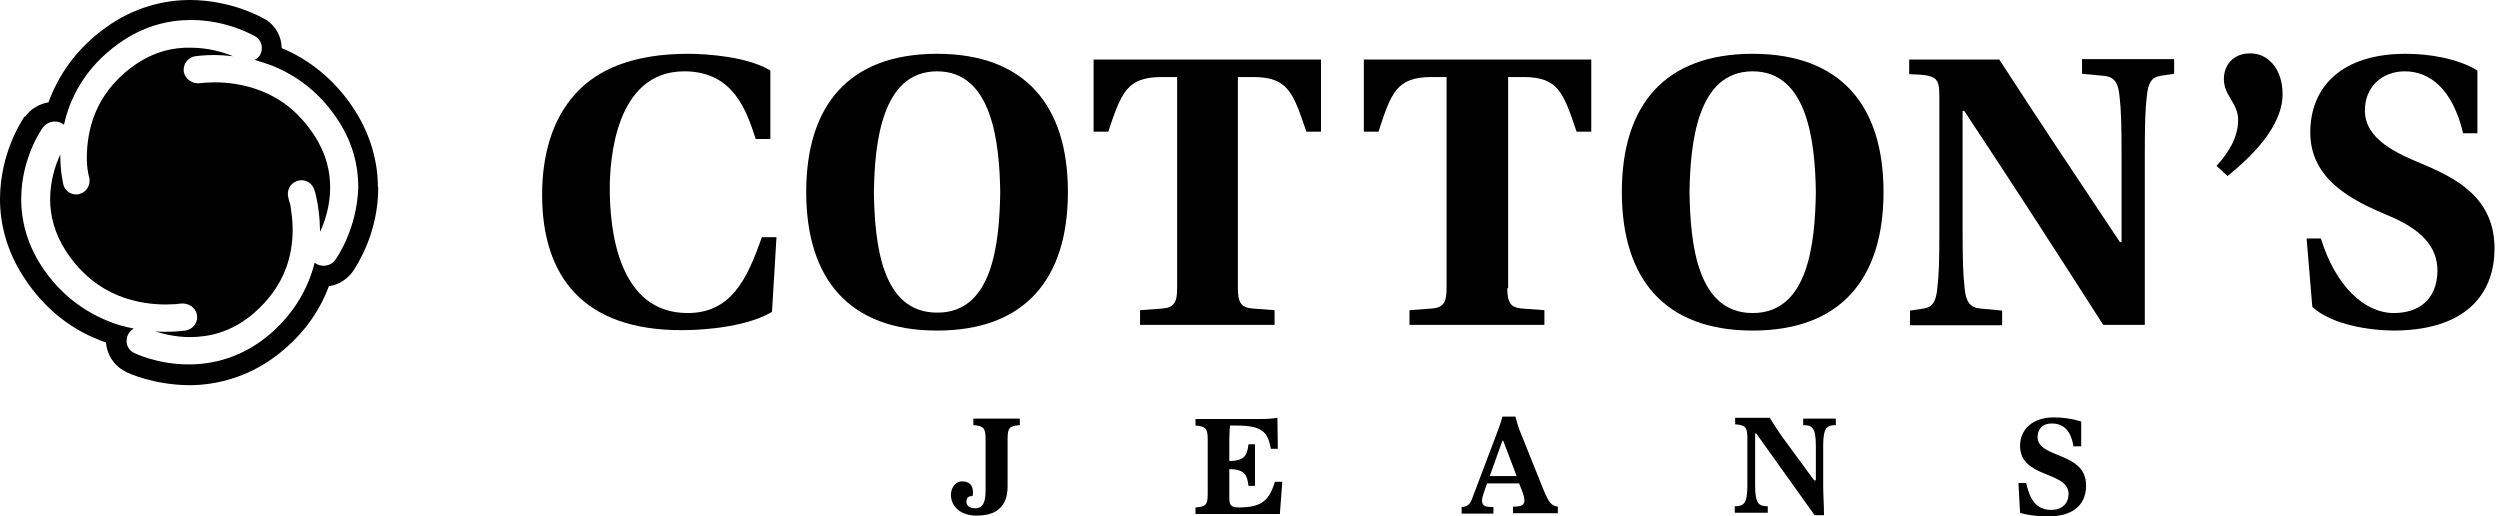
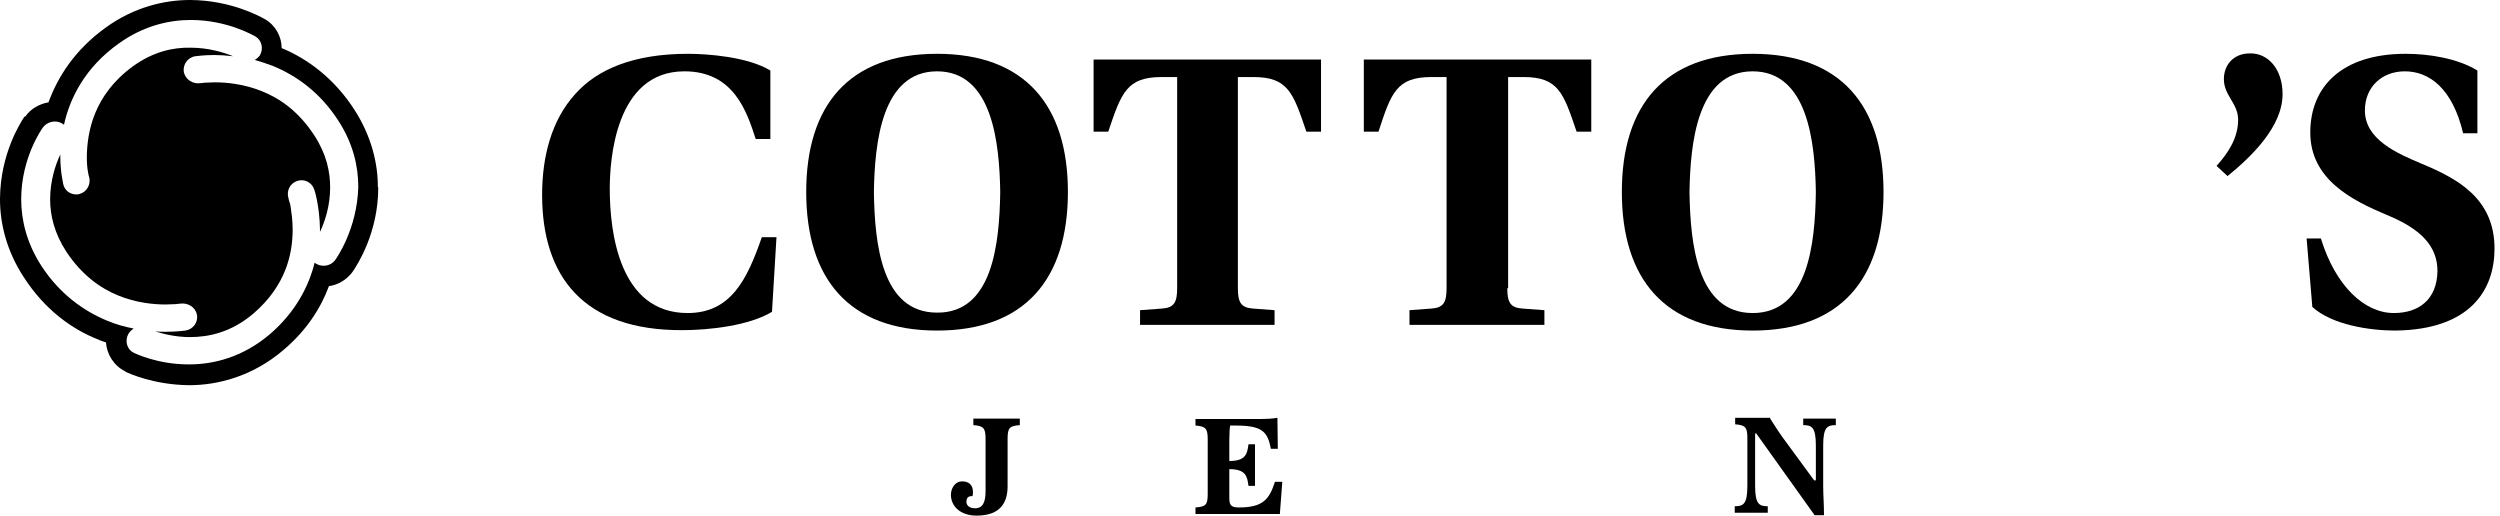
<svg xmlns="http://www.w3.org/2000/svg" width="213" height="44" viewBox="0 0 213 44" fill="none">
  <path d="M11.356 5.626C7.953 8.092 7.432 11.287 7.397 13.335C7.397 13.891 7.432 14.343 7.501 14.655C7.536 14.829 7.536 14.933 7.571 15.002C7.571 15.072 7.605 15.107 7.605 15.107C7.744 15.732 7.397 16.357 6.772 16.53C6.668 16.565 6.598 16.565 6.494 16.565C5.973 16.565 5.487 16.218 5.383 15.662C5.383 15.593 5.14 14.69 5.14 13.335C5.14 13.266 5.14 13.231 5.14 13.162C4.723 14.03 4.271 15.419 4.271 16.982C4.271 18.336 4.619 19.864 5.661 21.462C6.98 23.441 8.543 24.552 10.071 25.178C11.599 25.803 13.092 25.942 14.099 25.942C14.516 25.942 14.829 25.907 15.037 25.907C15.141 25.907 15.211 25.872 15.28 25.872C15.315 25.872 15.35 25.872 15.35 25.872C16.009 25.768 16.669 26.185 16.773 26.81C16.912 27.435 16.461 28.06 15.801 28.164C15.732 28.164 15.107 28.268 14.099 28.268C13.822 28.268 13.544 28.268 13.231 28.234C13.891 28.442 14.933 28.72 16.183 28.72C17.815 28.72 19.725 28.303 21.601 26.706C24.379 24.309 24.934 21.601 24.934 19.552C24.934 18.753 24.83 18.093 24.761 17.607C24.726 17.364 24.657 17.19 24.622 17.086C24.622 17.017 24.587 16.982 24.587 16.947C24.587 16.912 24.587 16.912 24.587 16.912C24.379 16.287 24.691 15.627 25.317 15.419C25.907 15.211 26.567 15.523 26.775 16.148C26.81 16.218 27.227 17.572 27.261 19.517C27.261 19.587 27.261 19.691 27.261 19.76C27.678 18.892 28.129 17.538 28.129 15.975C28.129 14.62 27.817 13.127 26.775 11.53C25.455 9.515 23.893 8.404 22.33 7.779C20.802 7.154 19.309 7.015 18.302 7.015C17.919 7.015 17.607 7.05 17.399 7.05C17.294 7.05 17.225 7.084 17.155 7.084C17.121 7.084 17.086 7.084 17.086 7.084C16.426 7.189 15.801 6.772 15.662 6.147C15.558 5.522 15.975 4.897 16.634 4.792C16.704 4.792 17.294 4.688 18.267 4.688C18.718 4.688 19.274 4.723 19.864 4.792C19.1 4.48 17.781 4.063 16.253 4.063C14.725 4.028 13.058 4.41 11.356 5.626Z" fill="black" />
  <path d="M32.193 15.905C32.193 13.891 31.637 11.599 30.213 9.376C28.477 6.668 26.185 5.001 23.997 4.098C23.997 3.125 23.476 2.153 22.573 1.632L22.504 1.597C22.052 1.354 19.656 0.035 16.253 0C16.218 0 16.183 0 16.183 0C14.03 0 11.425 0.59 8.994 2.361C6.39 4.237 4.931 6.529 4.133 8.717C3.369 8.856 2.639 9.238 2.153 9.932H2.084C1.771 10.418 0.035 13.058 0 16.912C0 16.947 0 16.982 0 16.982C0 19.031 0.556 21.392 2.049 23.65C3.82 26.393 6.147 28.06 8.369 28.928C8.578 29.032 8.821 29.102 9.029 29.171C9.099 30.178 9.689 31.151 10.661 31.637L10.696 31.672C10.974 31.811 13.092 32.783 16.079 32.818H16.114H16.148C18.51 32.818 21.497 32.088 24.136 29.831C26.115 28.164 27.331 26.254 28.025 24.379C28.789 24.275 29.519 23.858 30.04 23.163L30.074 23.094C30.074 23.094 30.074 23.094 30.109 23.059C30.422 22.573 32.227 19.864 32.227 15.975C32.193 15.94 32.193 15.905 32.193 15.905ZM28.581 22.122C28.338 22.469 27.956 22.642 27.574 22.642C27.331 22.642 27.088 22.573 26.879 22.434C26.845 22.399 26.81 22.399 26.81 22.365C26.324 24.344 25.212 26.567 22.99 28.477C20.663 30.456 18.163 31.047 16.114 31.047H16.079C13.405 31.047 11.53 30.109 11.425 30.074C10.835 29.796 10.627 29.102 10.905 28.511C11.009 28.303 11.182 28.129 11.391 27.991C10.661 27.852 9.863 27.643 9.064 27.296C7.154 26.497 5.105 25.073 3.542 22.677C2.257 20.698 1.806 18.718 1.806 16.982C1.806 13.44 3.577 10.974 3.646 10.87C4.028 10.349 4.792 10.175 5.348 10.557C5.383 10.592 5.418 10.592 5.452 10.627C5.938 8.404 7.223 5.765 10.106 3.716C12.224 2.188 14.412 1.702 16.253 1.702C19.413 1.702 21.635 3.056 21.739 3.091C22.295 3.403 22.469 4.133 22.156 4.688C22.052 4.862 21.878 5.001 21.705 5.105C22.191 5.244 22.712 5.418 23.268 5.626C25.212 6.425 27.261 7.848 28.824 10.279C30.109 12.259 30.526 14.204 30.526 15.94C30.422 19.552 28.65 22.017 28.581 22.122Z" fill="black" />
  <path d="M22.607 28.025L22.989 28.442L22.607 28.025Z" fill="black" />
  <path d="M66.156 20.212L65.774 26.567C63.829 27.747 60.426 28.129 58.134 28.129C49.73 28.164 46.188 23.58 46.188 16.6C46.188 13.335 46.986 10.245 49 8.022C50.91 5.869 54.036 4.584 58.62 4.584C60.252 4.584 63.69 4.827 65.635 6.008V11.842H64.385C63.621 9.481 62.51 6.077 58.307 6.077C52.404 6.077 51.952 13.683 51.952 16.079C51.952 19.76 52.751 26.671 58.585 26.671C62.266 26.671 63.656 23.823 64.906 20.212H66.156Z" fill="black" />
  <path d="M90.986 16.357C90.986 23.754 87.339 28.164 79.838 28.164C72.337 28.164 68.69 23.754 68.69 16.357C68.69 8.96 72.337 4.584 79.838 4.584C87.339 4.584 90.986 8.994 90.986 16.357ZM85.221 16.357C85.151 12.189 84.561 6.077 79.838 6.077C75.115 6.077 74.525 12.189 74.455 16.357C74.525 20.802 75.115 26.636 79.838 26.636C84.561 26.671 85.151 20.802 85.221 16.357Z" fill="black" />
  <path d="M105.467 24.552C105.467 25.733 105.711 26.219 106.752 26.289L108.593 26.428V27.678H97.133V26.428L99.008 26.289C100.05 26.219 100.293 25.733 100.293 24.552V6.564H98.973C95.987 6.564 95.535 7.918 94.424 11.217H93.174V5.07H112.552V11.217H111.302C110.19 7.953 109.774 6.564 106.787 6.564H105.467V24.552Z" fill="black" />
  <path d="M128.422 24.552C128.422 25.733 128.665 26.219 129.707 26.289L131.583 26.428V27.678H120.088V26.428L121.963 26.289C123.005 26.219 123.248 25.733 123.248 24.552V6.564H121.963C118.976 6.564 118.525 7.918 117.448 11.217H116.198V5.07H135.576V11.217H134.326C133.215 7.953 132.798 6.564 129.811 6.564H128.492V24.552H128.422Z" fill="black" />
  <path d="M160.476 16.357C160.476 23.754 156.829 28.164 149.328 28.164C141.827 28.164 138.181 23.754 138.181 16.357C138.181 8.96 141.827 4.584 149.328 4.584C156.829 4.584 160.476 8.994 160.476 16.357ZM154.711 16.357C154.642 12.189 154.051 6.077 149.328 6.077C144.605 6.077 144.015 12.189 143.945 16.357C144.015 20.802 144.605 26.671 149.328 26.671C154.051 26.671 154.642 20.802 154.711 16.357Z" fill="black" />
-   <path d="M170.339 5.07C173.707 10.279 177.146 15.419 180.618 20.628H180.757V13.301C180.757 10.627 180.722 9.376 180.584 8.196C180.479 7.05 180.132 6.529 179.229 6.459L177.389 6.286V5.036H185.237V6.286L184.091 6.459C183.327 6.564 183.015 7.05 182.91 8.196C182.771 9.342 182.737 10.627 182.737 13.301V27.678H179.194C175.305 21.601 171.381 15.523 167.352 9.446H167.213V19.448C167.213 22.122 167.248 23.372 167.387 24.552C167.491 25.698 167.838 26.219 168.741 26.289L170.582 26.462V27.713H162.734V26.462L163.88 26.289C164.644 26.185 164.956 25.698 165.06 24.552C165.199 23.407 165.234 22.122 165.234 19.448V8.23C165.234 6.564 164.991 6.39 162.664 6.32V5.07H170.339Z" fill="black" />
  <path d="M188.849 14.134C189.925 12.954 190.689 11.668 190.689 10.21C190.689 8.786 189.474 8.161 189.474 6.737C189.474 5.591 190.238 4.549 191.696 4.549C193.224 4.515 194.475 5.869 194.475 8.022C194.475 10.8 191.8 13.37 189.786 15.002L188.849 14.134Z" fill="black" />
  <path d="M209.859 11.356C208.956 7.536 206.976 6.077 204.893 6.077C202.948 6.077 201.489 7.397 201.489 9.411C201.489 11.877 204.198 13.058 206.351 13.96C209.338 15.211 212.533 16.878 212.533 21.184C212.533 24.587 210.588 28.095 204.059 28.164C201.906 28.164 198.677 27.678 197.01 26.15L196.523 20.316H197.739C198.989 24.379 201.455 26.671 203.955 26.671C206.074 26.671 207.636 25.525 207.671 23.094C207.671 21.01 206.317 19.517 203.33 18.302C200.448 17.086 196.836 15.315 196.836 11.287C196.836 7.432 199.475 4.584 204.962 4.584C206.942 4.584 209.373 4.966 211.074 6.008V11.356H209.859Z" fill="black" />
  <path d="M86.888 35.665V36.221C86.02 36.29 85.847 36.429 85.847 37.402V41.43C85.847 42.715 85.326 43.931 83.207 43.931C81.784 43.931 81.019 43.097 81.019 42.159C81.019 41.639 81.332 41.013 81.992 41.013C82.548 41.013 82.895 41.326 82.895 41.916C82.895 42.02 82.895 42.125 82.86 42.264C82.582 42.264 82.339 42.333 82.339 42.75C82.339 43.028 82.547 43.305 83.069 43.305C83.763 43.305 83.971 42.75 83.971 41.812V37.402C83.971 36.464 83.798 36.29 82.93 36.221V35.665H86.888Z" fill="black" />
  <path d="M109.044 43.792H101.855V43.236C102.724 43.166 102.897 43.028 102.897 42.09V37.437C102.897 36.499 102.724 36.325 101.855 36.256V35.7H107.169C108.037 35.7 108.419 35.665 108.836 35.596L108.87 38.235H108.28C108.002 36.811 107.586 36.256 105.294 36.256H104.807C104.773 36.395 104.738 36.95 104.738 37.471V39.277C106.127 39.277 106.266 38.687 106.37 37.853H106.926V41.395H106.37C106.266 40.562 106.127 39.972 104.738 39.972V42.368C104.738 42.958 104.807 43.236 105.537 43.236C107.62 43.236 108.141 42.541 108.627 41.048H109.252L109.044 43.792Z" fill="black" />
-   <path d="M126.685 41.222C126.546 41.639 126.269 42.298 126.269 42.646C126.269 43.166 126.651 43.201 127.241 43.201V43.757H124.532V43.201C125.053 43.166 125.262 42.958 125.47 42.368L127.519 36.95C127.692 36.464 127.901 35.943 128.005 35.492H129.116C129.186 35.77 129.325 36.36 129.672 37.159L131.512 41.743C131.964 42.854 132.207 43.097 132.728 43.166V43.722H128.908V43.166C129.498 43.166 129.88 43.097 129.88 42.646C129.88 42.194 129.568 41.569 129.429 41.187H126.685V41.222ZM129.22 40.562L128.109 37.645C128.074 37.575 128.074 37.541 128.04 37.541C128.005 37.541 128.005 37.541 127.97 37.645L126.928 40.562H129.22Z" fill="black" />
  <path d="M150.821 35.665C151.377 36.533 151.62 36.916 151.828 37.193L154.502 40.84C154.572 40.909 154.572 40.944 154.641 40.944C154.676 40.944 154.711 40.909 154.711 40.805V37.957C154.711 36.395 154.363 36.221 153.634 36.221V35.665H156.412V36.221C155.683 36.221 155.336 36.395 155.336 37.957V41.395C155.336 42.159 155.405 43.028 155.405 43.896H154.606L149.745 37.089C149.675 36.985 149.64 36.916 149.606 36.916C149.536 36.916 149.536 36.985 149.536 37.02V41.395C149.536 42.958 149.883 43.132 150.613 43.132V43.687H147.8V43.132C148.529 43.132 148.876 42.958 148.876 41.395V37.332C148.876 36.395 148.703 36.221 147.835 36.151V35.596H150.821V35.665Z" fill="black" />
-   <path d="M177.319 38.027H176.659C176.52 37.159 176.138 36.082 174.818 36.082C173.915 36.082 173.603 36.672 173.603 37.228C173.603 39.103 177.735 38.444 177.735 41.361C177.735 43.201 176.381 44 174.506 44C173.672 44 172.735 43.896 172.11 43.688L171.971 41.152H172.631C172.839 42.021 173.186 43.444 174.749 43.444C175.791 43.444 176.242 42.785 176.242 42.09C176.242 40.111 172.11 40.77 172.11 37.992C172.11 36.603 173.151 35.561 174.992 35.561C175.791 35.561 176.485 35.665 177.319 35.908V38.027Z" fill="black" />
</svg>